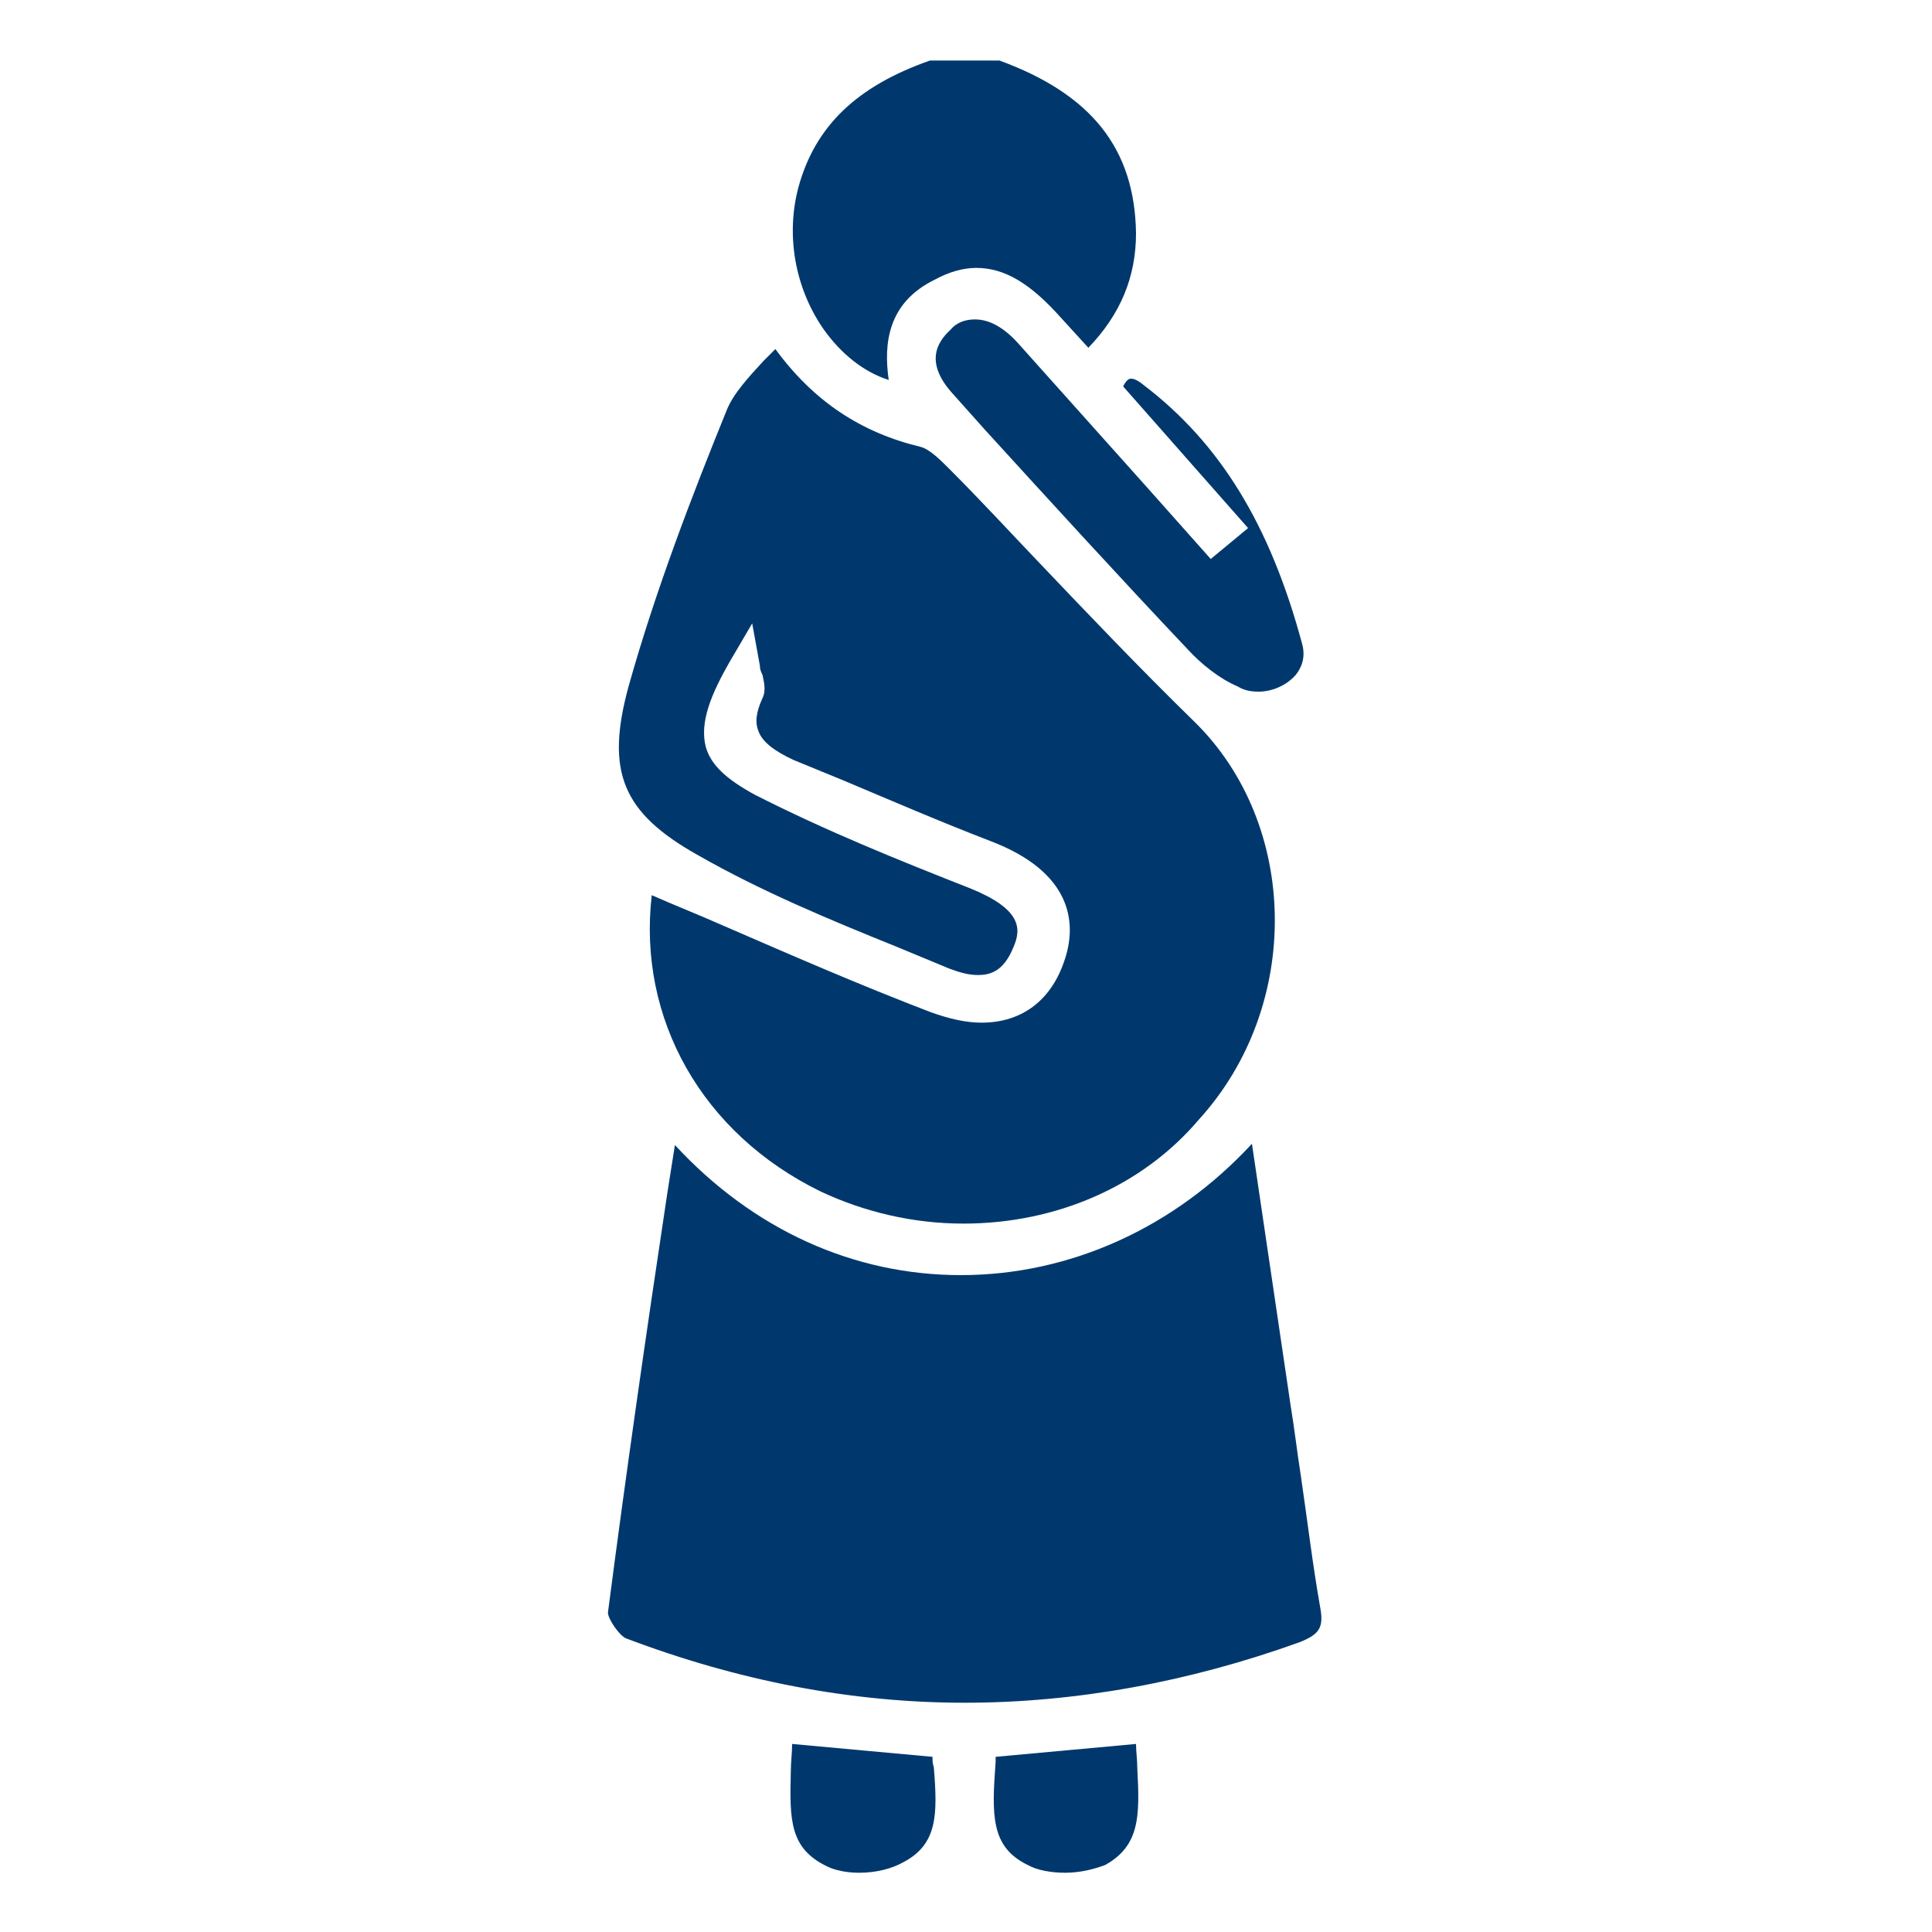
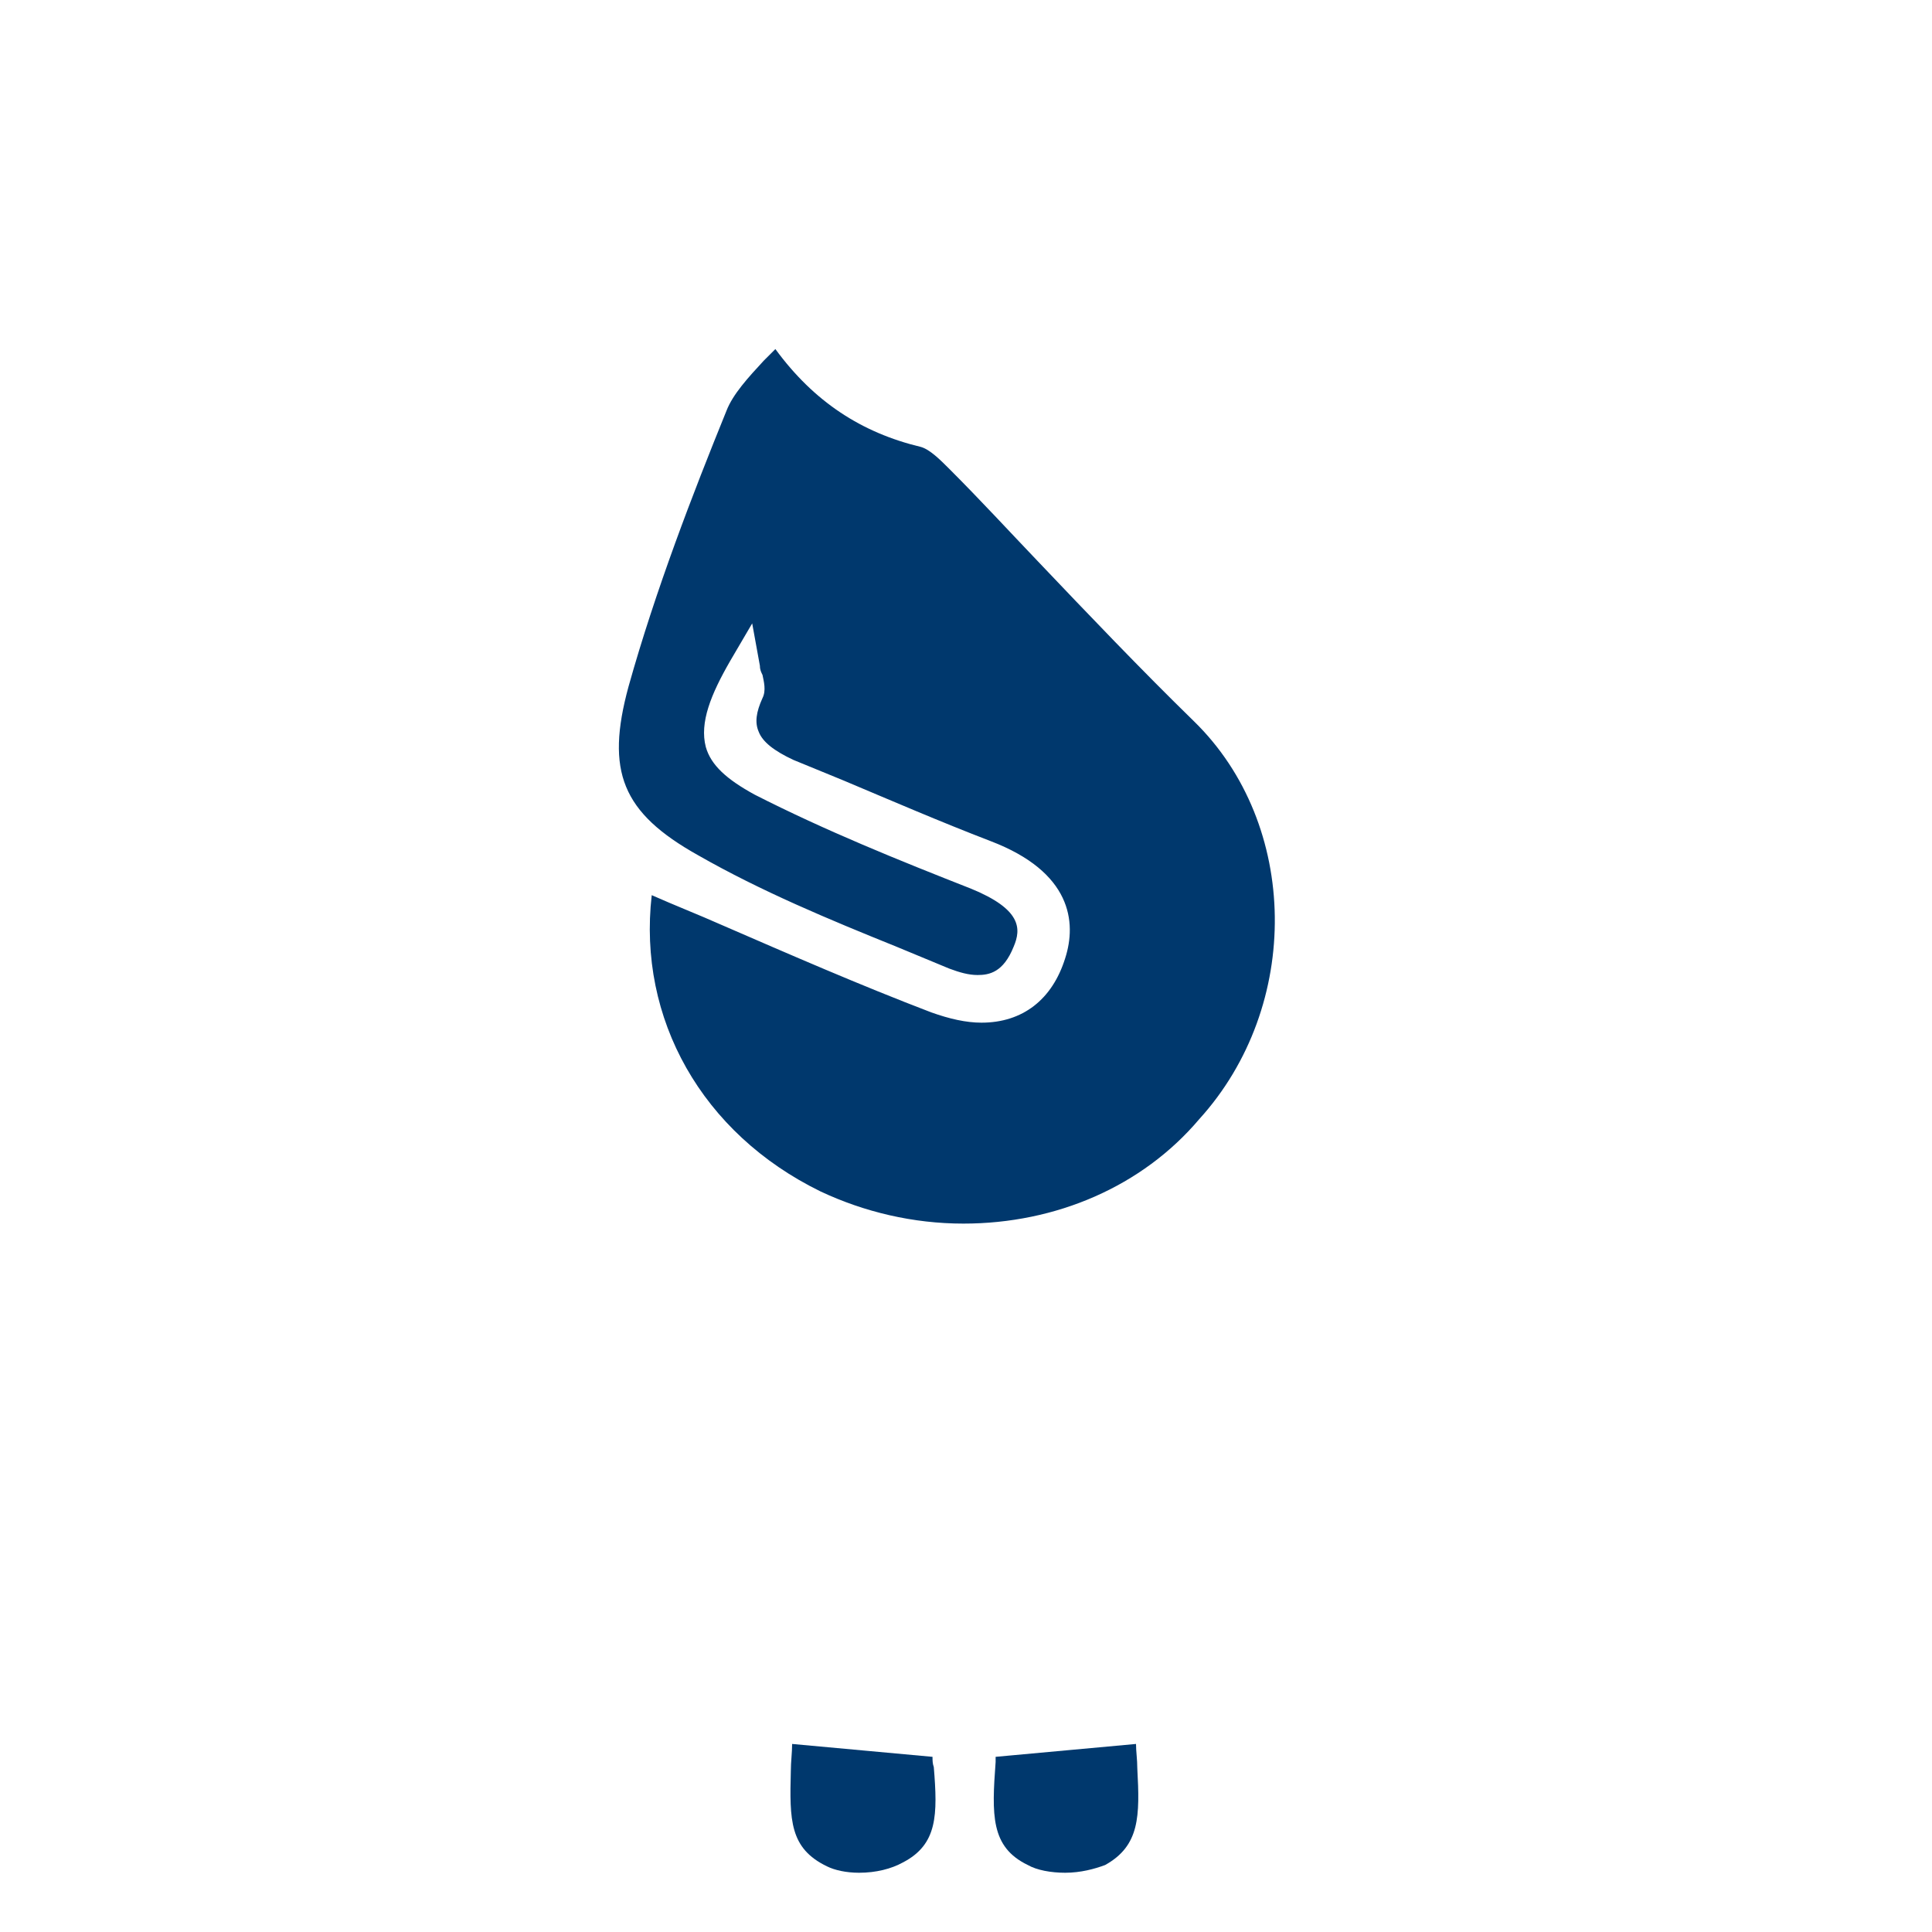
<svg xmlns="http://www.w3.org/2000/svg" version="1.1" id="Layer_1" x="0px" y="0px" viewBox="0 0 150 150" style="enable-background:new 0 0 150 150;" xml:space="preserve">
  <style type="text/css">
	.st0{display:none;fill:#00386D;}
	.st1{fill:#00386D;}
</style>
  <path class="st0" d="M81.9,106.1v6.6h29v13.6h-29V146H67.8v-19.3H38.3V113h28.9v-7C34.4,93.9,20,73.7,25,46.3  c4.3-24.2,25.8-42.1,50.3-42c24.7,0.1,46.2,18.5,50.1,42.8C128.8,68.3,118.1,98.7,81.9,106.1 M75,18.3  c-20.4,0.1-36.9,16.6-36.9,36.9c0,20.5,16.8,37.3,37.2,37.3c20.4-0.1,37.1-17,36.9-37.5C112,34.7,95.3,18.2,75,18.3" />
-   <path class="st0" d="M133,22.7c-6.5,6.8-12.2,12.7-18.1,18.9C121.3,50,124,60,121.8,71c-1.7,9-6.4,16.4-13.8,22  c-14.6,11-35,9.5-48-3.5C47.3,76.6,46,56,57,41.8c11-14.3,32.2-19.6,50.6-7.4c5.5-6.2,11.1-12.4,16.2-18.1h-15.6v-10h34.1v33.2H133  V22.7z M112.6,64c0-14.6-11.8-26.6-26.4-26.6c-14.7-0.1-26.9,12-26.8,26.6c0,14.4,12.2,26.6,26.6,26.5  C100.5,90.5,112.5,78.5,112.6,64" />
  <path class="st0" d="M52.7,117.5v4.7h20.8v9.8H52.7v14.1H42.5v-13.9H21.4v-9.9h20.8v-5c-23.6-8.7-33.9-23.2-30.4-42.9  C14.9,57,30.3,44.2,47.9,44.2c17.7,0.1,33.2,13.3,36,30.8C86.4,90.3,78.7,112.2,52.7,117.5 M47.7,54.4c-14.6,0-26.5,11.9-26.5,26.5  c0,14.7,12,26.8,26.7,26.8c14.6,0,26.6-12.2,26.5-26.9C74.4,66.2,62.3,54.3,47.7,54.4" />
-   <path class="st1" d="M69,29.5c-1.9-0.6-3.7-2-5.1-4c-2.2-3.2-2.9-7.3-1.9-11c1.3-4.7,4.5-7.8,10.2-9.8h5.4  c7.1,2.6,10.5,6.8,10.6,13.4c0,3.4-1.2,6.3-3.7,8.9l-2.1-2.3C80,22,78,20.8,75.8,20.8c-1,0-2.1,0.3-3.2,0.9  C68.9,23.5,68.6,26.7,69,29.5" />
  <path class="st1" d="M74.8,95c-3.9,0-7.7-0.9-11.1-2.5c-9.2-4.5-14.2-13.4-13.1-23c1.8,0.8,3.6,1.5,5.4,2.3  c5.3,2.3,10.8,4.7,16.3,6.8c1.4,0.5,2.7,0.8,3.9,0.8c3.2,0,5.5-1.8,6.5-5c0.9-2.8,0.5-6.7-5.8-9.1c-3.9-1.5-7.6-3.1-11.4-4.7  L61.6,59c-1.5-0.7-2.4-1.4-2.7-2.2c-0.3-0.7-0.2-1.5,0.3-2.6c0.3-0.6,0.1-1.3,0-1.8C59.1,52.2,59,52,59,51.7l-0.6-3.3l-1.7,2.9  c-1.5,2.6-2.4,4.8-1.9,6.7c0.4,1.4,1.6,2.5,3.8,3.7c5.5,2.8,11.2,5.1,16.8,7.3c3.9,1.6,3.9,3.1,3.3,4.5c-0.8,2-1.9,2.2-2.8,2.2  c-0.7,0-1.4-0.2-2.2-0.5l-4.1-1.7c-5.2-2.1-10.5-4.3-15.4-7.1c-5.9-3.3-7.2-6.5-5.4-13.1c2.1-7.5,5-15,7.6-21.4  c0.5-1.3,1.7-2.6,2.9-3.9c0.3-0.3,0.6-0.6,0.9-0.9c3,4.1,6.7,6.5,11.3,7.6c0.7,0.2,1.5,1,2.2,1.7c2.5,2.5,4.7,4.9,6.9,7.2  c3.9,4.1,8,8.4,12.1,12.4c8.2,8,8.4,22.1,0.4,30.9C88.7,92.1,82,95,74.8,95" />
-   <path class="st1" d="M74.9,132.2c-8.8,0-17.6-1.7-26.3-5c-0.5-0.2-1.4-1.5-1.4-2c1.4-10.8,3-21.9,4.6-32.5l0.6-3.8  C58.5,95.5,66.3,99,74.6,99c8.5,0,16.6-3.7,22.6-10.2l3,20.3c0.3,1.8,0.5,3.6,0.8,5.5c0.5,3.4,0.9,6.8,1.5,10.2  c0.3,1.6-0.1,2.1-1.6,2.7C92.3,130.6,83.5,132.2,74.9,132.2" />
-   <path class="st1" d="M97.7,53.7c-0.6,0-1.1-0.1-1.6-0.4c-1.4-0.6-2.8-1.7-3.9-2.9c-5.3-5.6-10.5-11.3-15.7-17L74,30.6  c-2.2-2.4-1.3-4-0.2-5c0.5-0.6,1.2-0.8,1.9-0.8c1.1,0,2.2,0.6,3.3,1.8c3.4,3.8,6.8,7.6,10.2,11.4l4.8,5.4l2.9-2.4l-9.7-11  c0.2-0.4,0.4-0.6,0.6-0.6c0.1,0,0.4,0,1,0.5c5.9,4.5,9.8,10.8,12.3,20.1c0.3,1.1-0.1,1.9-0.5,2.4C99.9,53.2,98.8,53.7,97.7,53.7" />
  <path class="st1" d="M66.7,145.4c-1,0-1.9-0.2-2.5-0.5c-2.9-1.4-2.9-3.6-2.8-7.4c0-0.7,0.1-1.4,0.1-2.1l10.9,1c0,0.3,0,0.5,0.1,0.8  c0.3,3.7,0.3,6-2.4,7.4C69.2,145.1,68,145.4,66.7,145.4" />
  <path class="st1" d="M82.7,145.4c-1.1,0-2.2-0.2-2.9-0.6c-2.9-1.4-2.8-3.9-2.5-8v-0.4l10.9-1c0,0.6,0.1,1.2,0.1,1.9  c0.2,3.7,0.2,6-2.5,7.5C85,145.1,83.9,145.4,82.7,145.4" />
</svg>